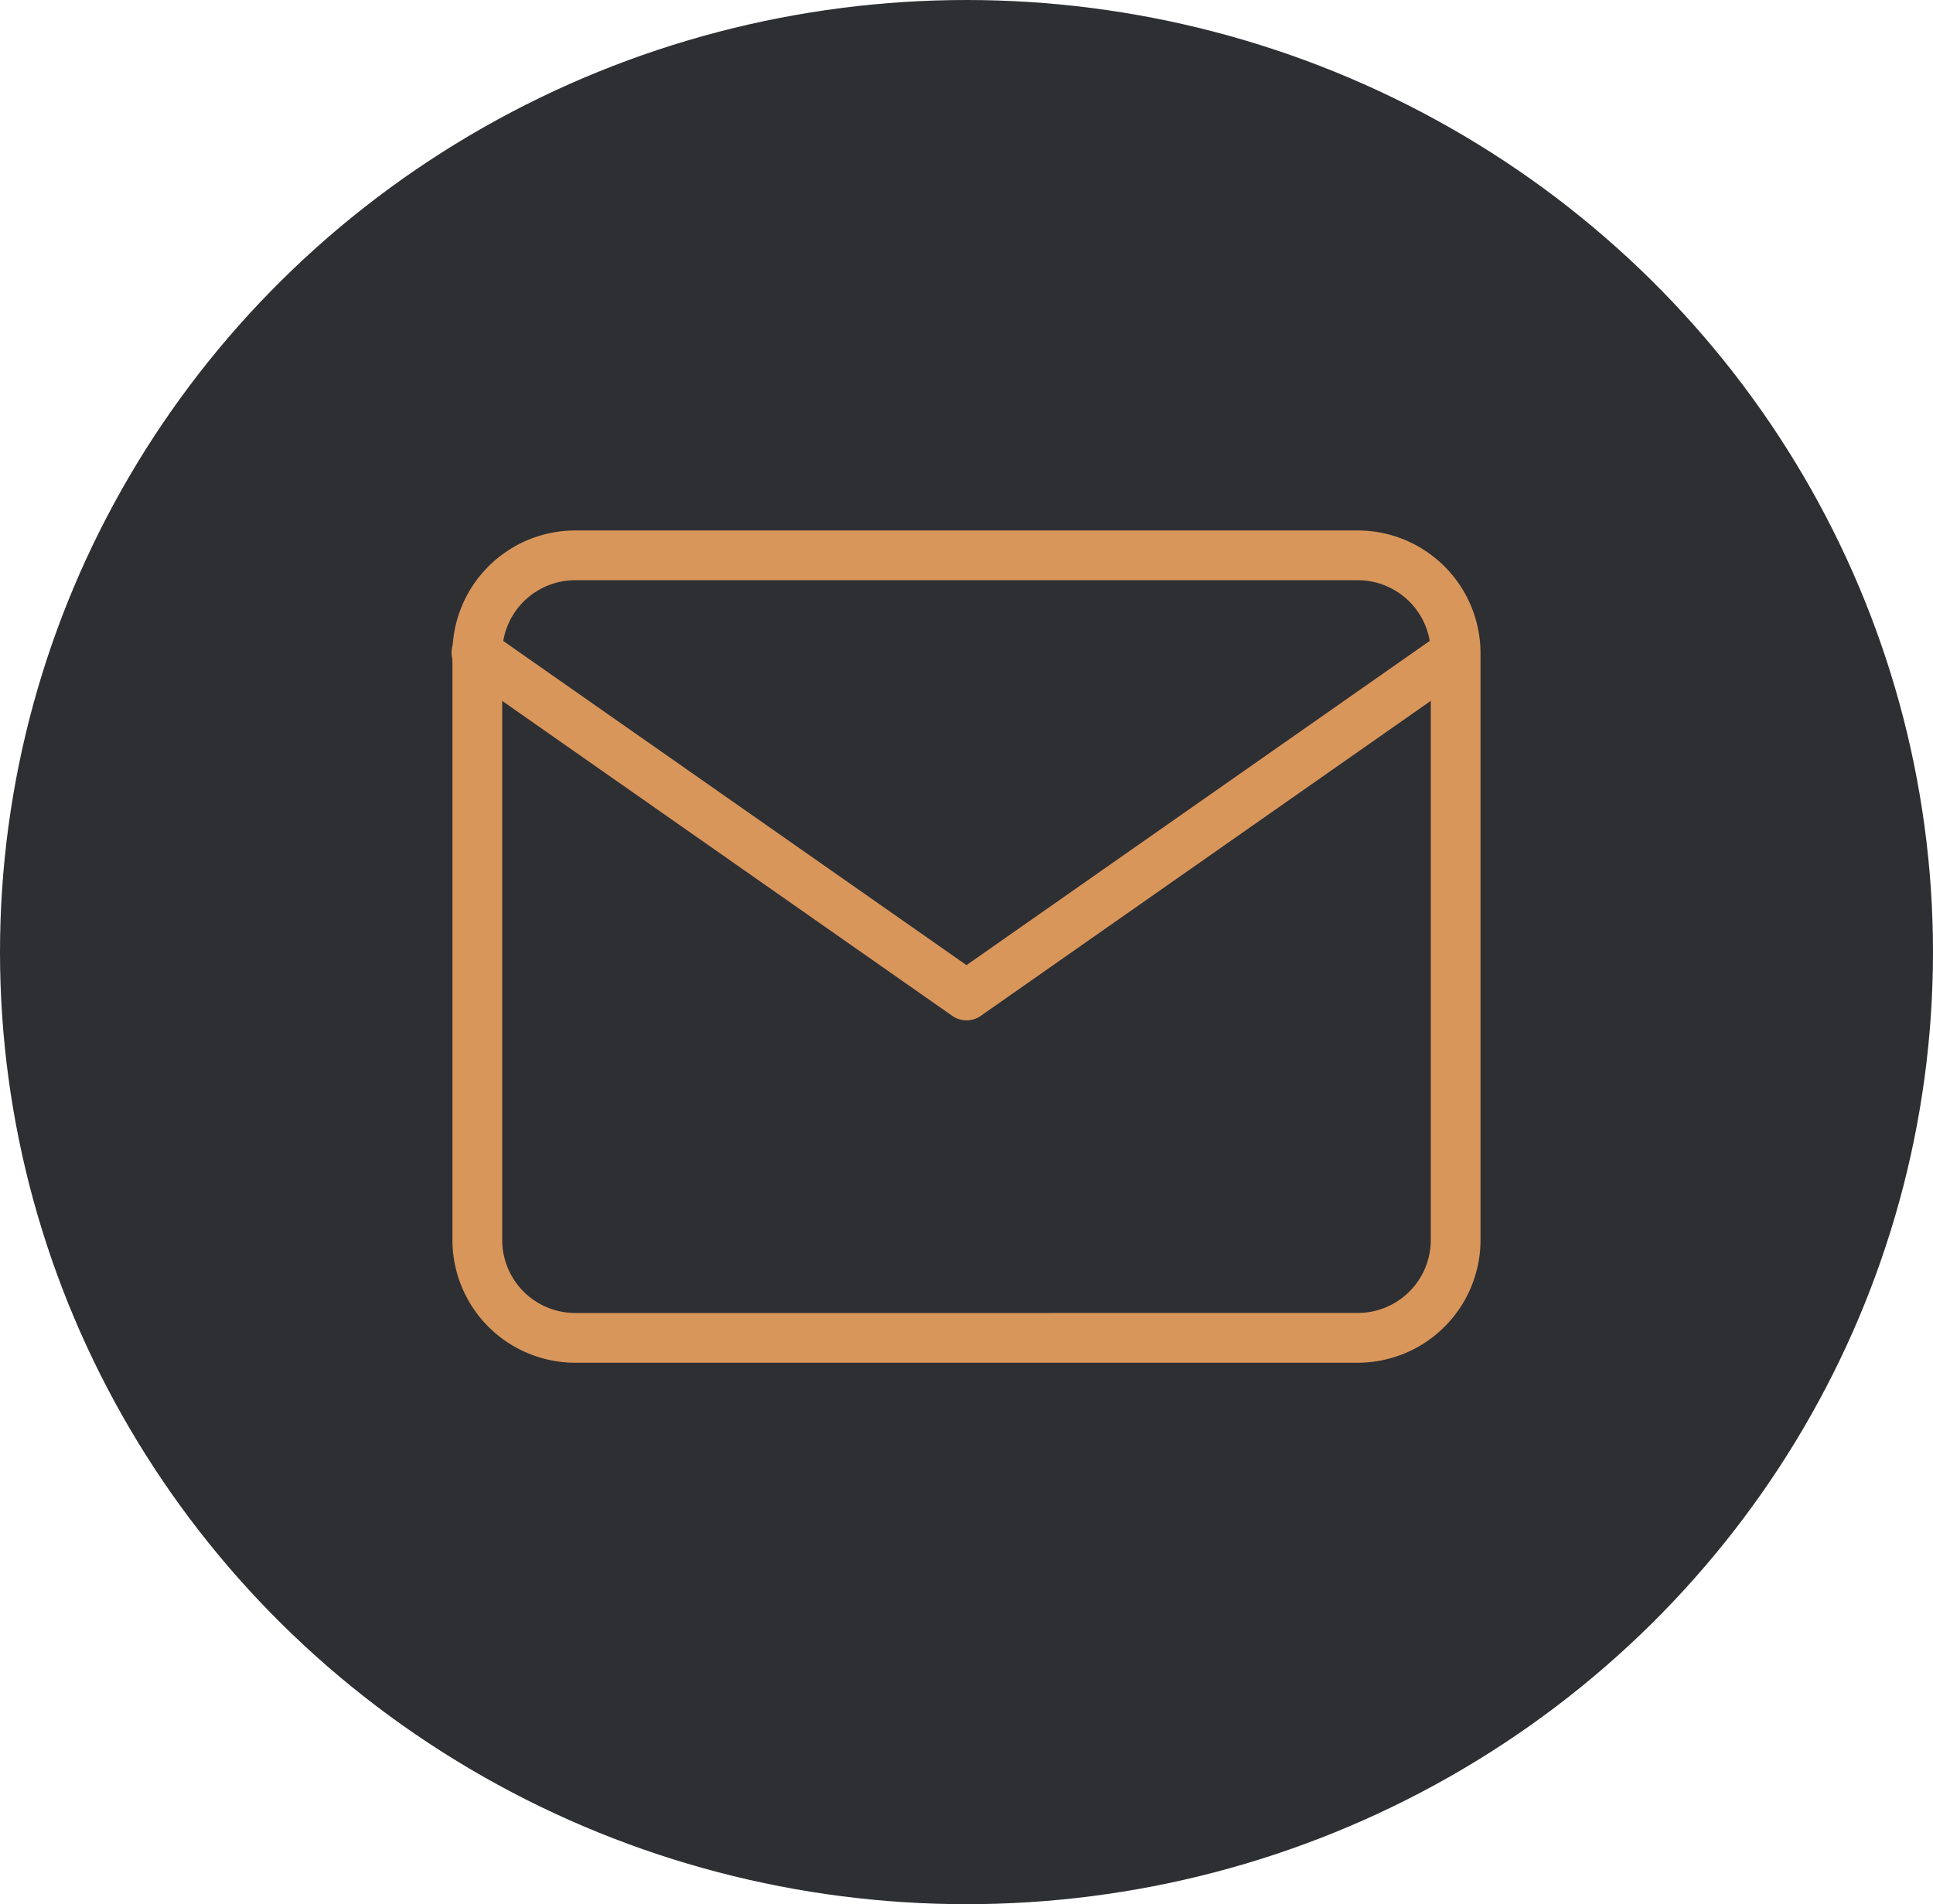
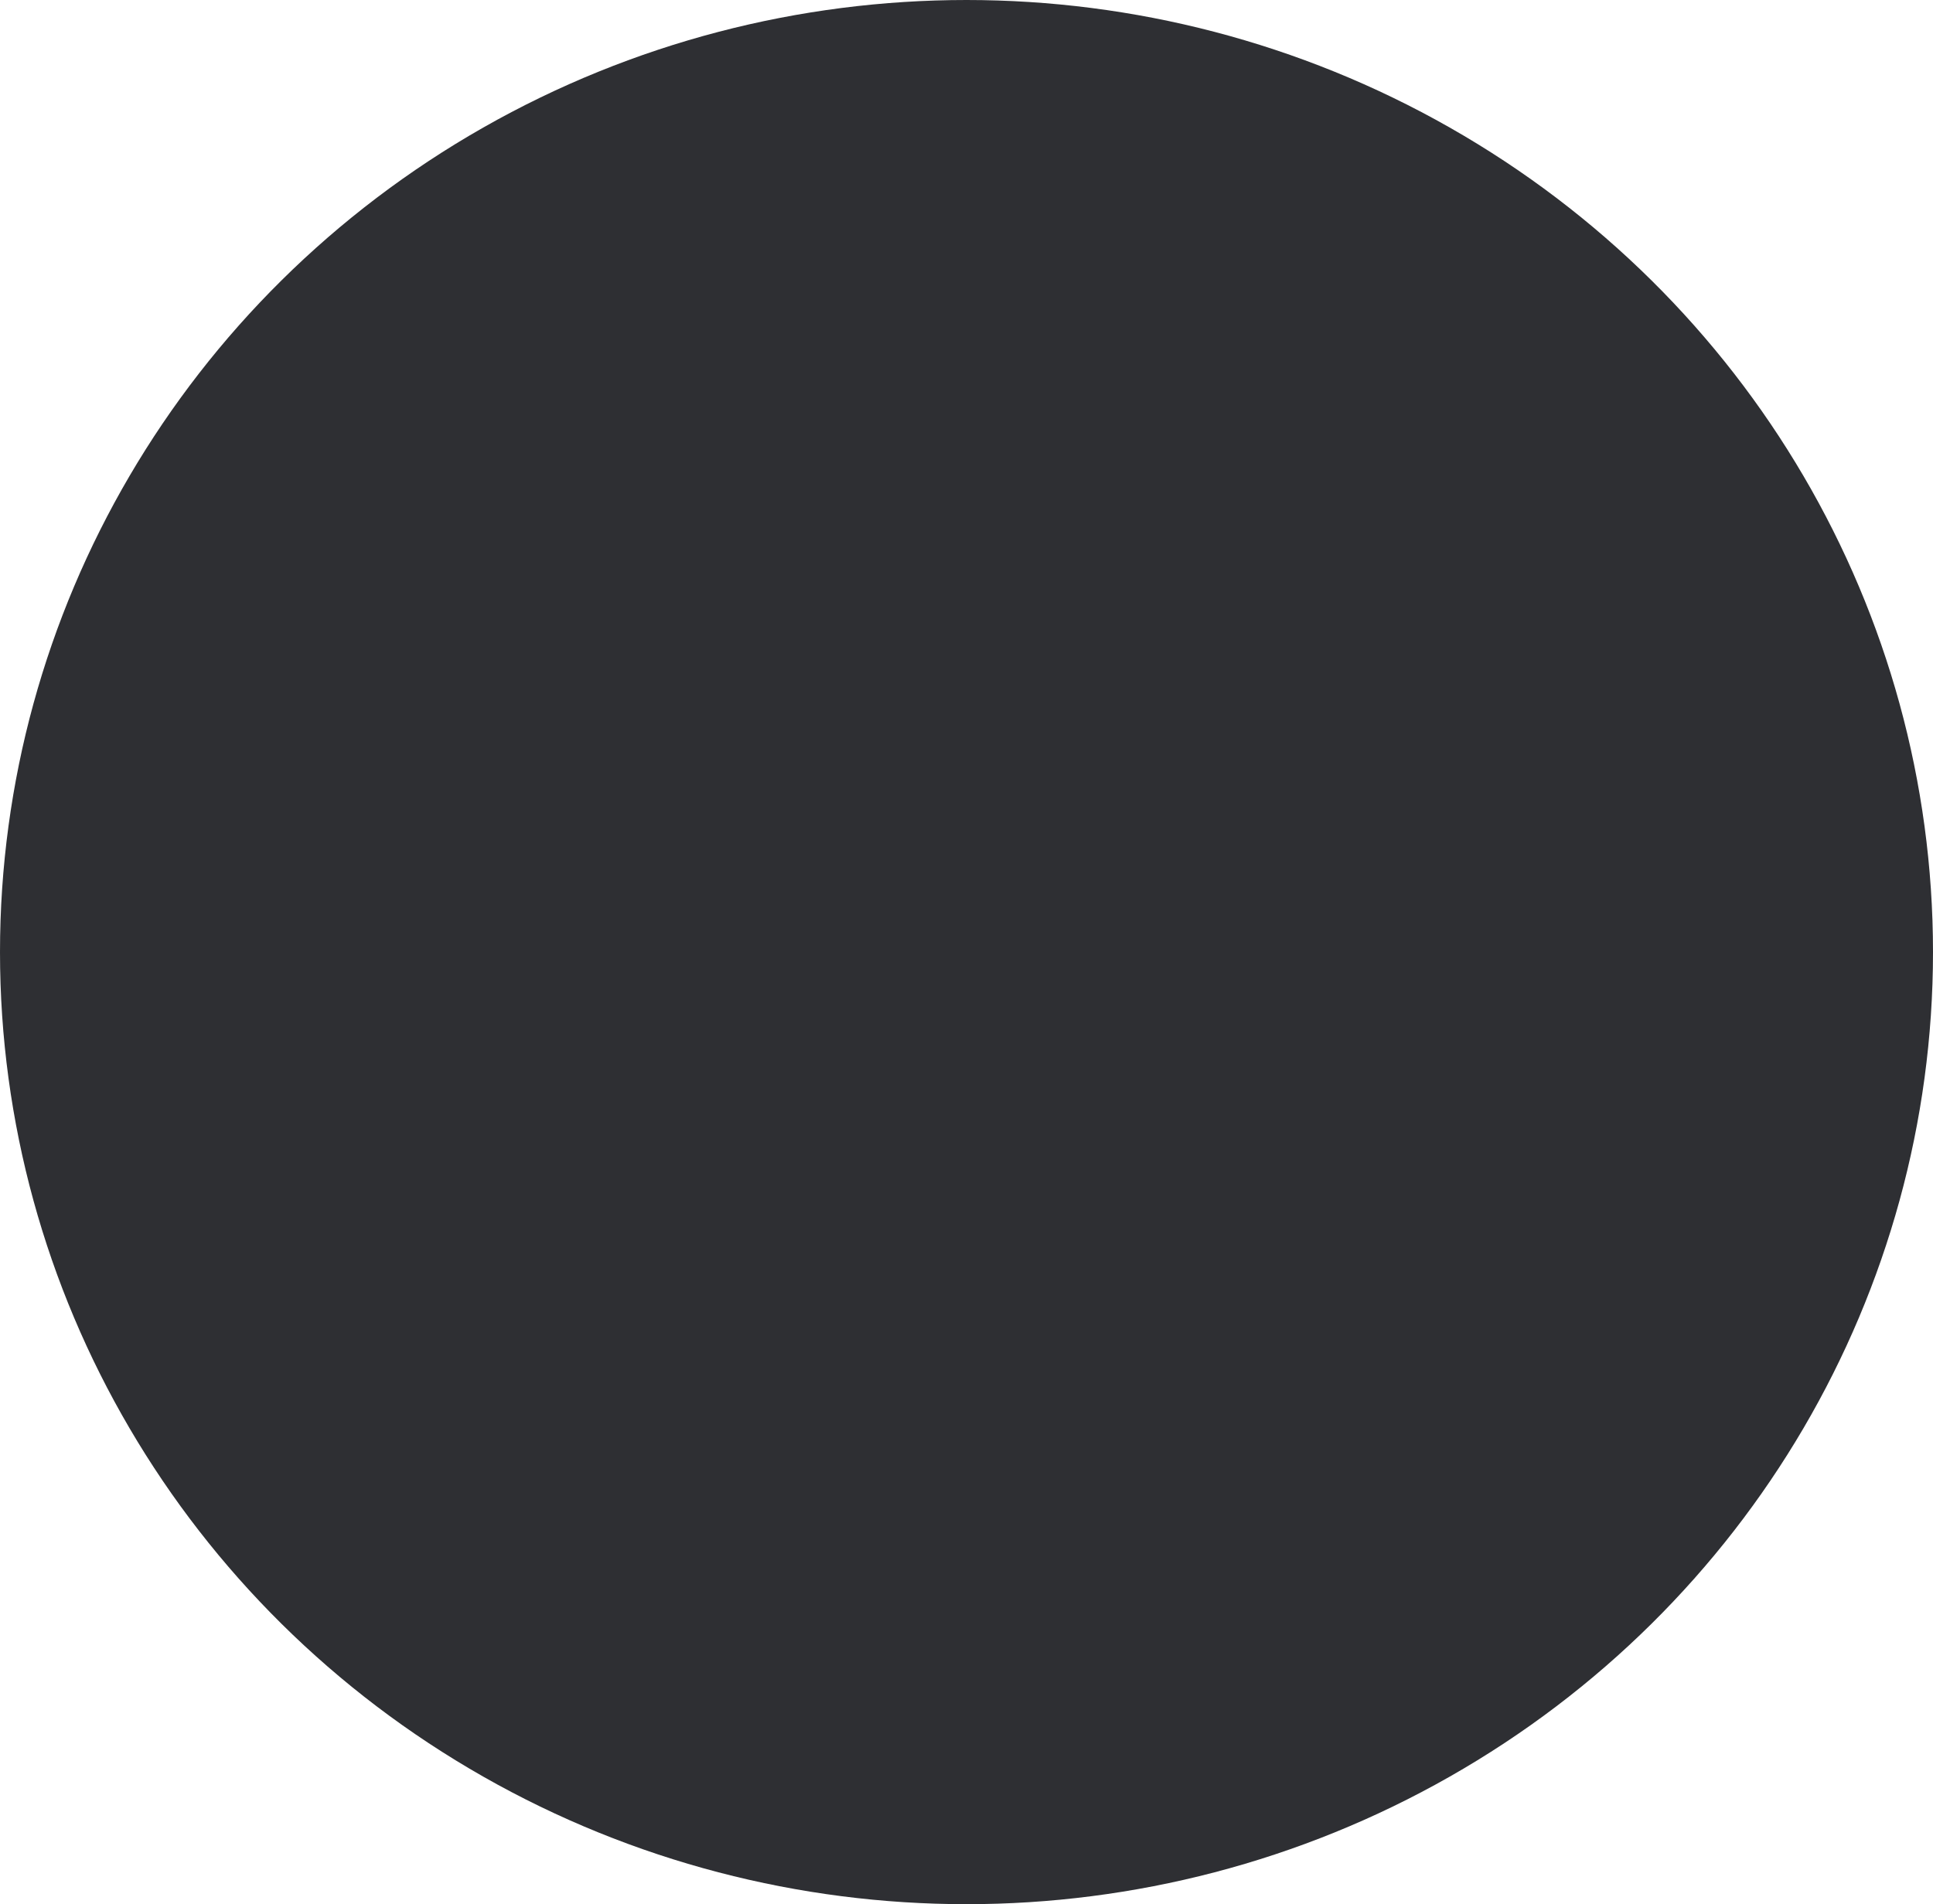
<svg xmlns="http://www.w3.org/2000/svg" width="68" height="67" viewBox="0 0 68 67">
  <g id="Groupe_576" data-name="Groupe 576" transform="translate(0 -0.459)">
    <ellipse id="Ellipse_15" data-name="Ellipse 15" cx="34" cy="33.5" rx="34" ry="33.5" transform="translate(0 0.459)" fill="#2e2f33" />
    <g id="Icon_feather-mail" data-name="Icon feather-mail" transform="translate(13.792 13.999)">
-       <path id="Tracé_295" data-name="Tracé 295" d="M6.441,5.125H33.974A4.321,4.321,0,0,1,38.29,9.442V30.091a4.321,4.321,0,0,1-4.317,4.317H6.441a4.321,4.321,0,0,1-4.317-4.317V9.442A4.321,4.321,0,0,1,6.441,5.125ZM33.974,32.657a2.569,2.569,0,0,0,2.567-2.567V9.442a2.569,2.569,0,0,0-2.567-2.567H6.441A2.569,2.569,0,0,0,3.875,9.442V30.091a2.569,2.569,0,0,0,2.567,2.567Z" transform="translate(0 0)" fill="#d9965b" />
-       <path id="Tracé_296" data-name="Tracé 296" d="M20.208,21.92a.874.874,0,0,1-.5-.158L2.5,9.717a.875.875,0,1,1,1-1.434L20.208,19.977,36.913,8.283a.875.875,0,0,1,1,1.434L20.709,21.762A.874.874,0,0,1,20.208,21.92Z" transform="translate(0 0.442)" fill="#d9965b" />
-     </g>
+       </g>
  </g>
</svg>